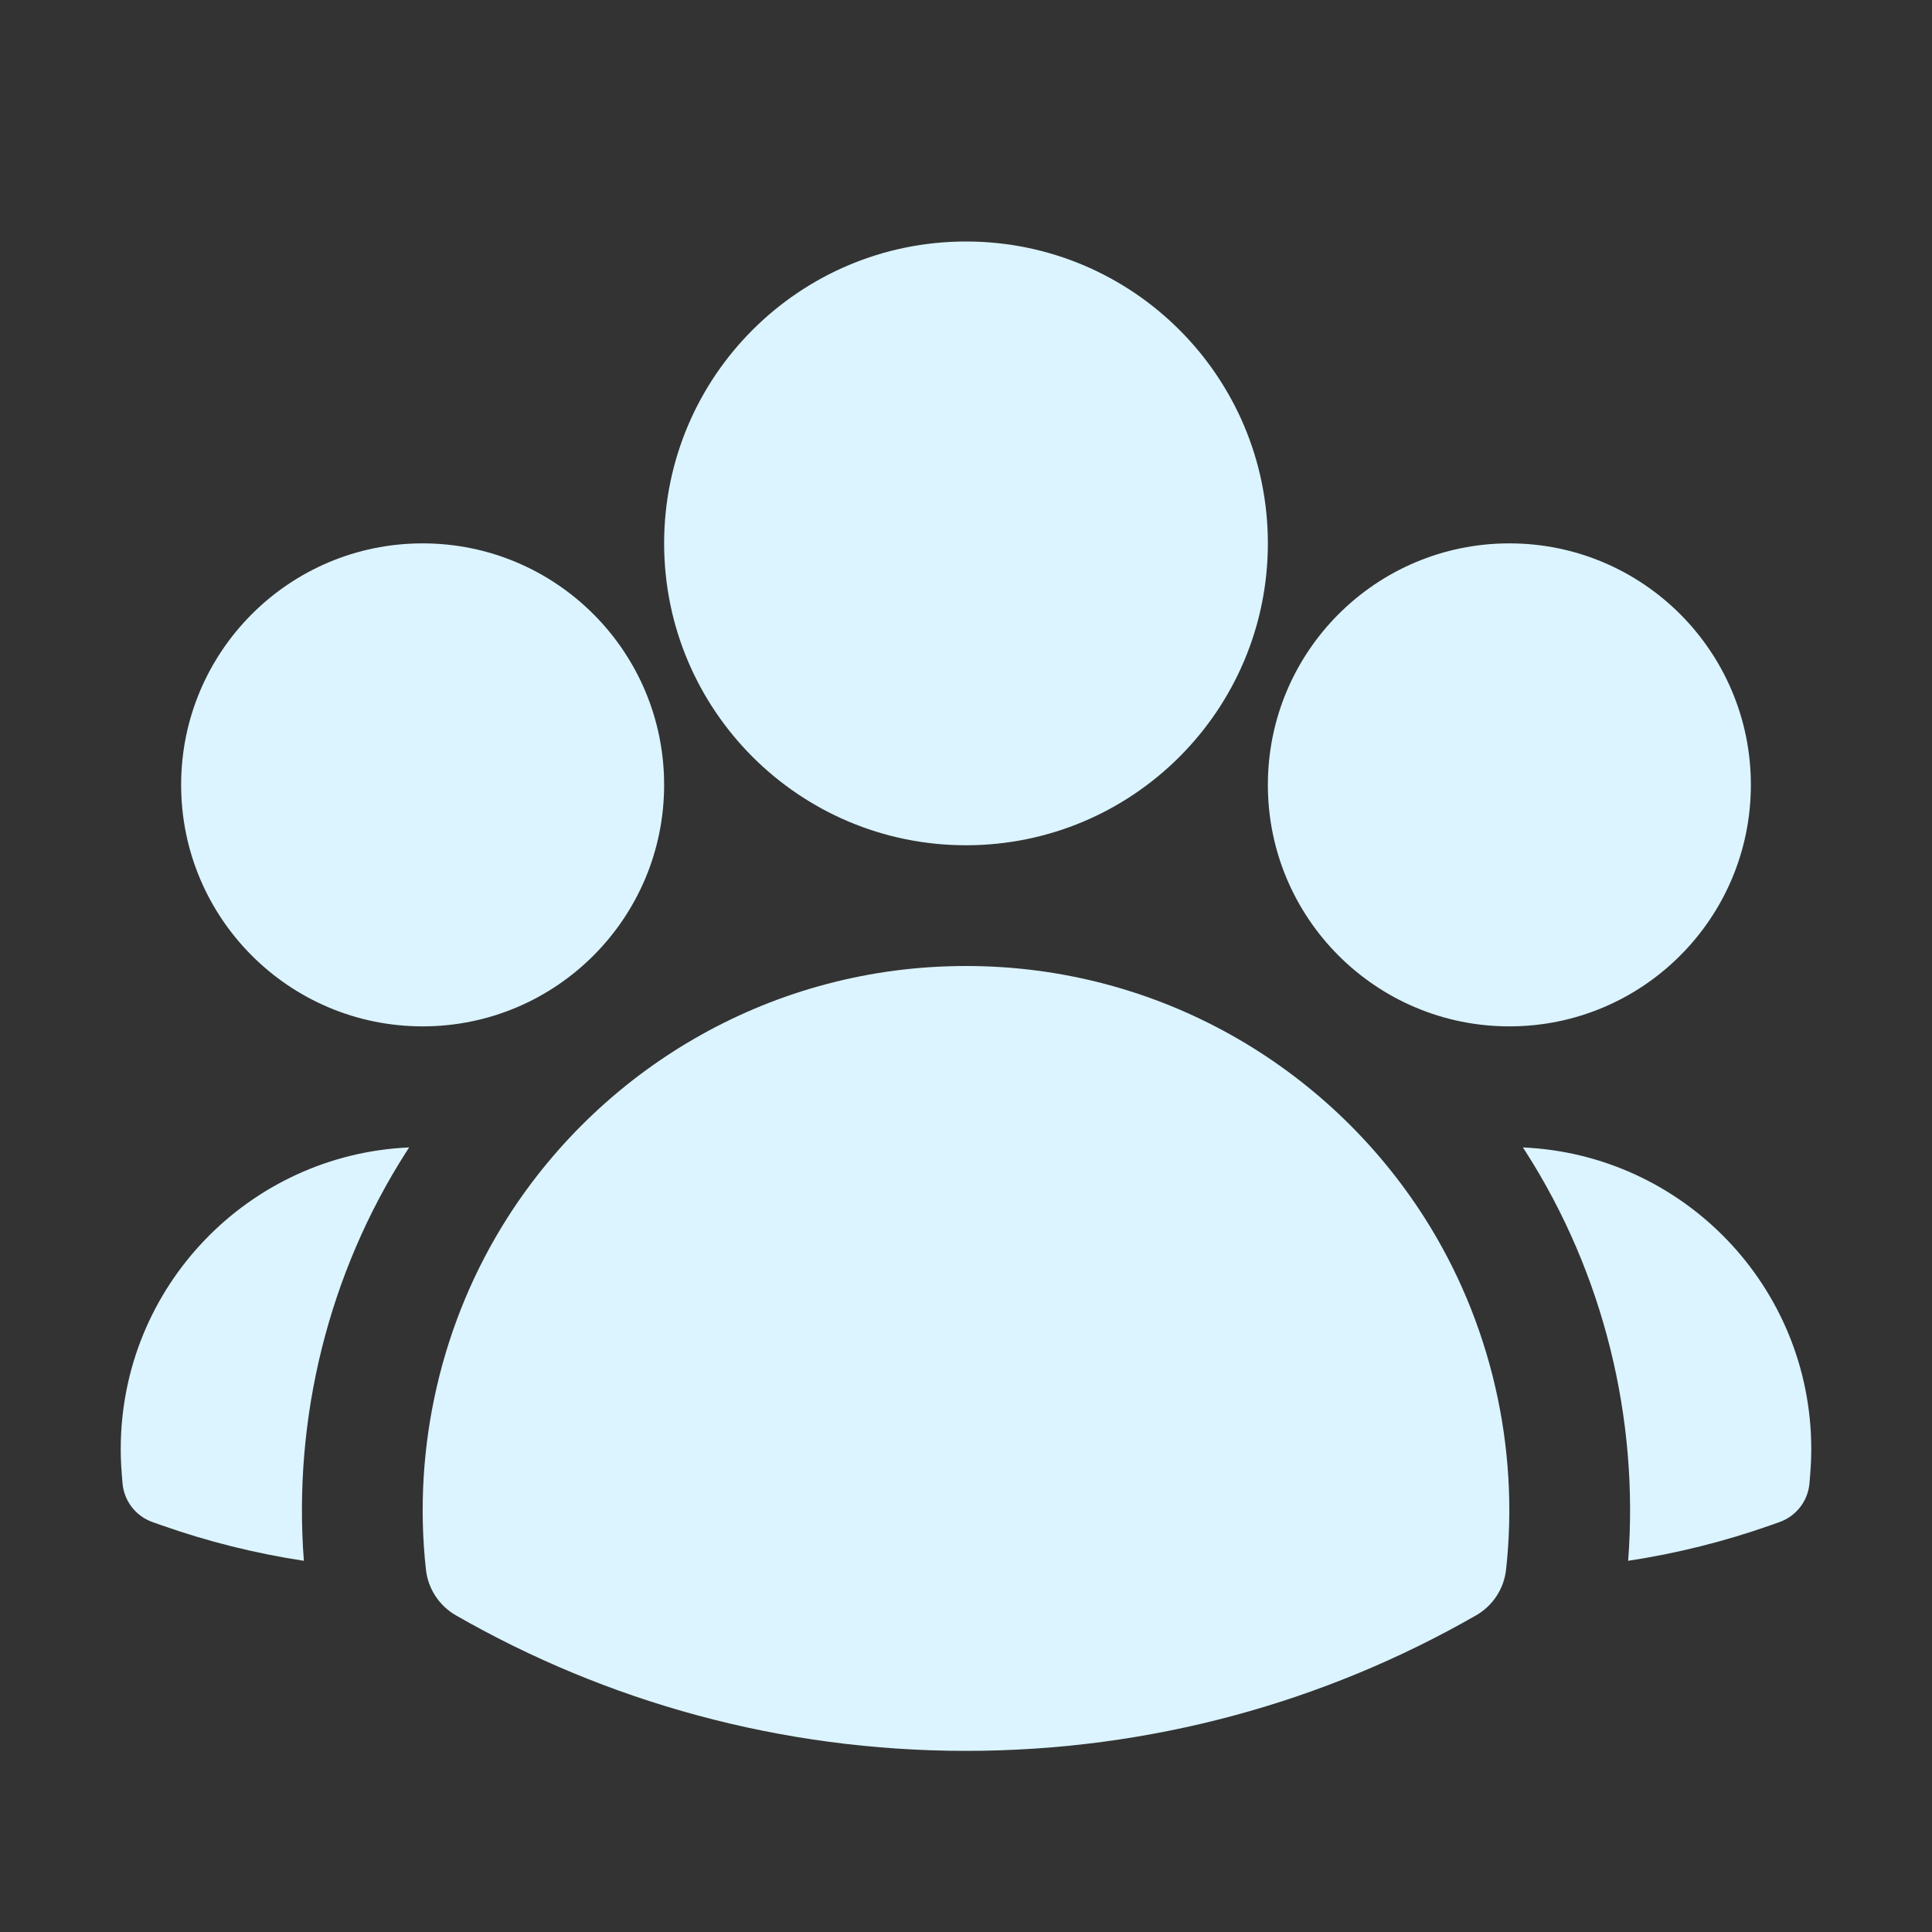
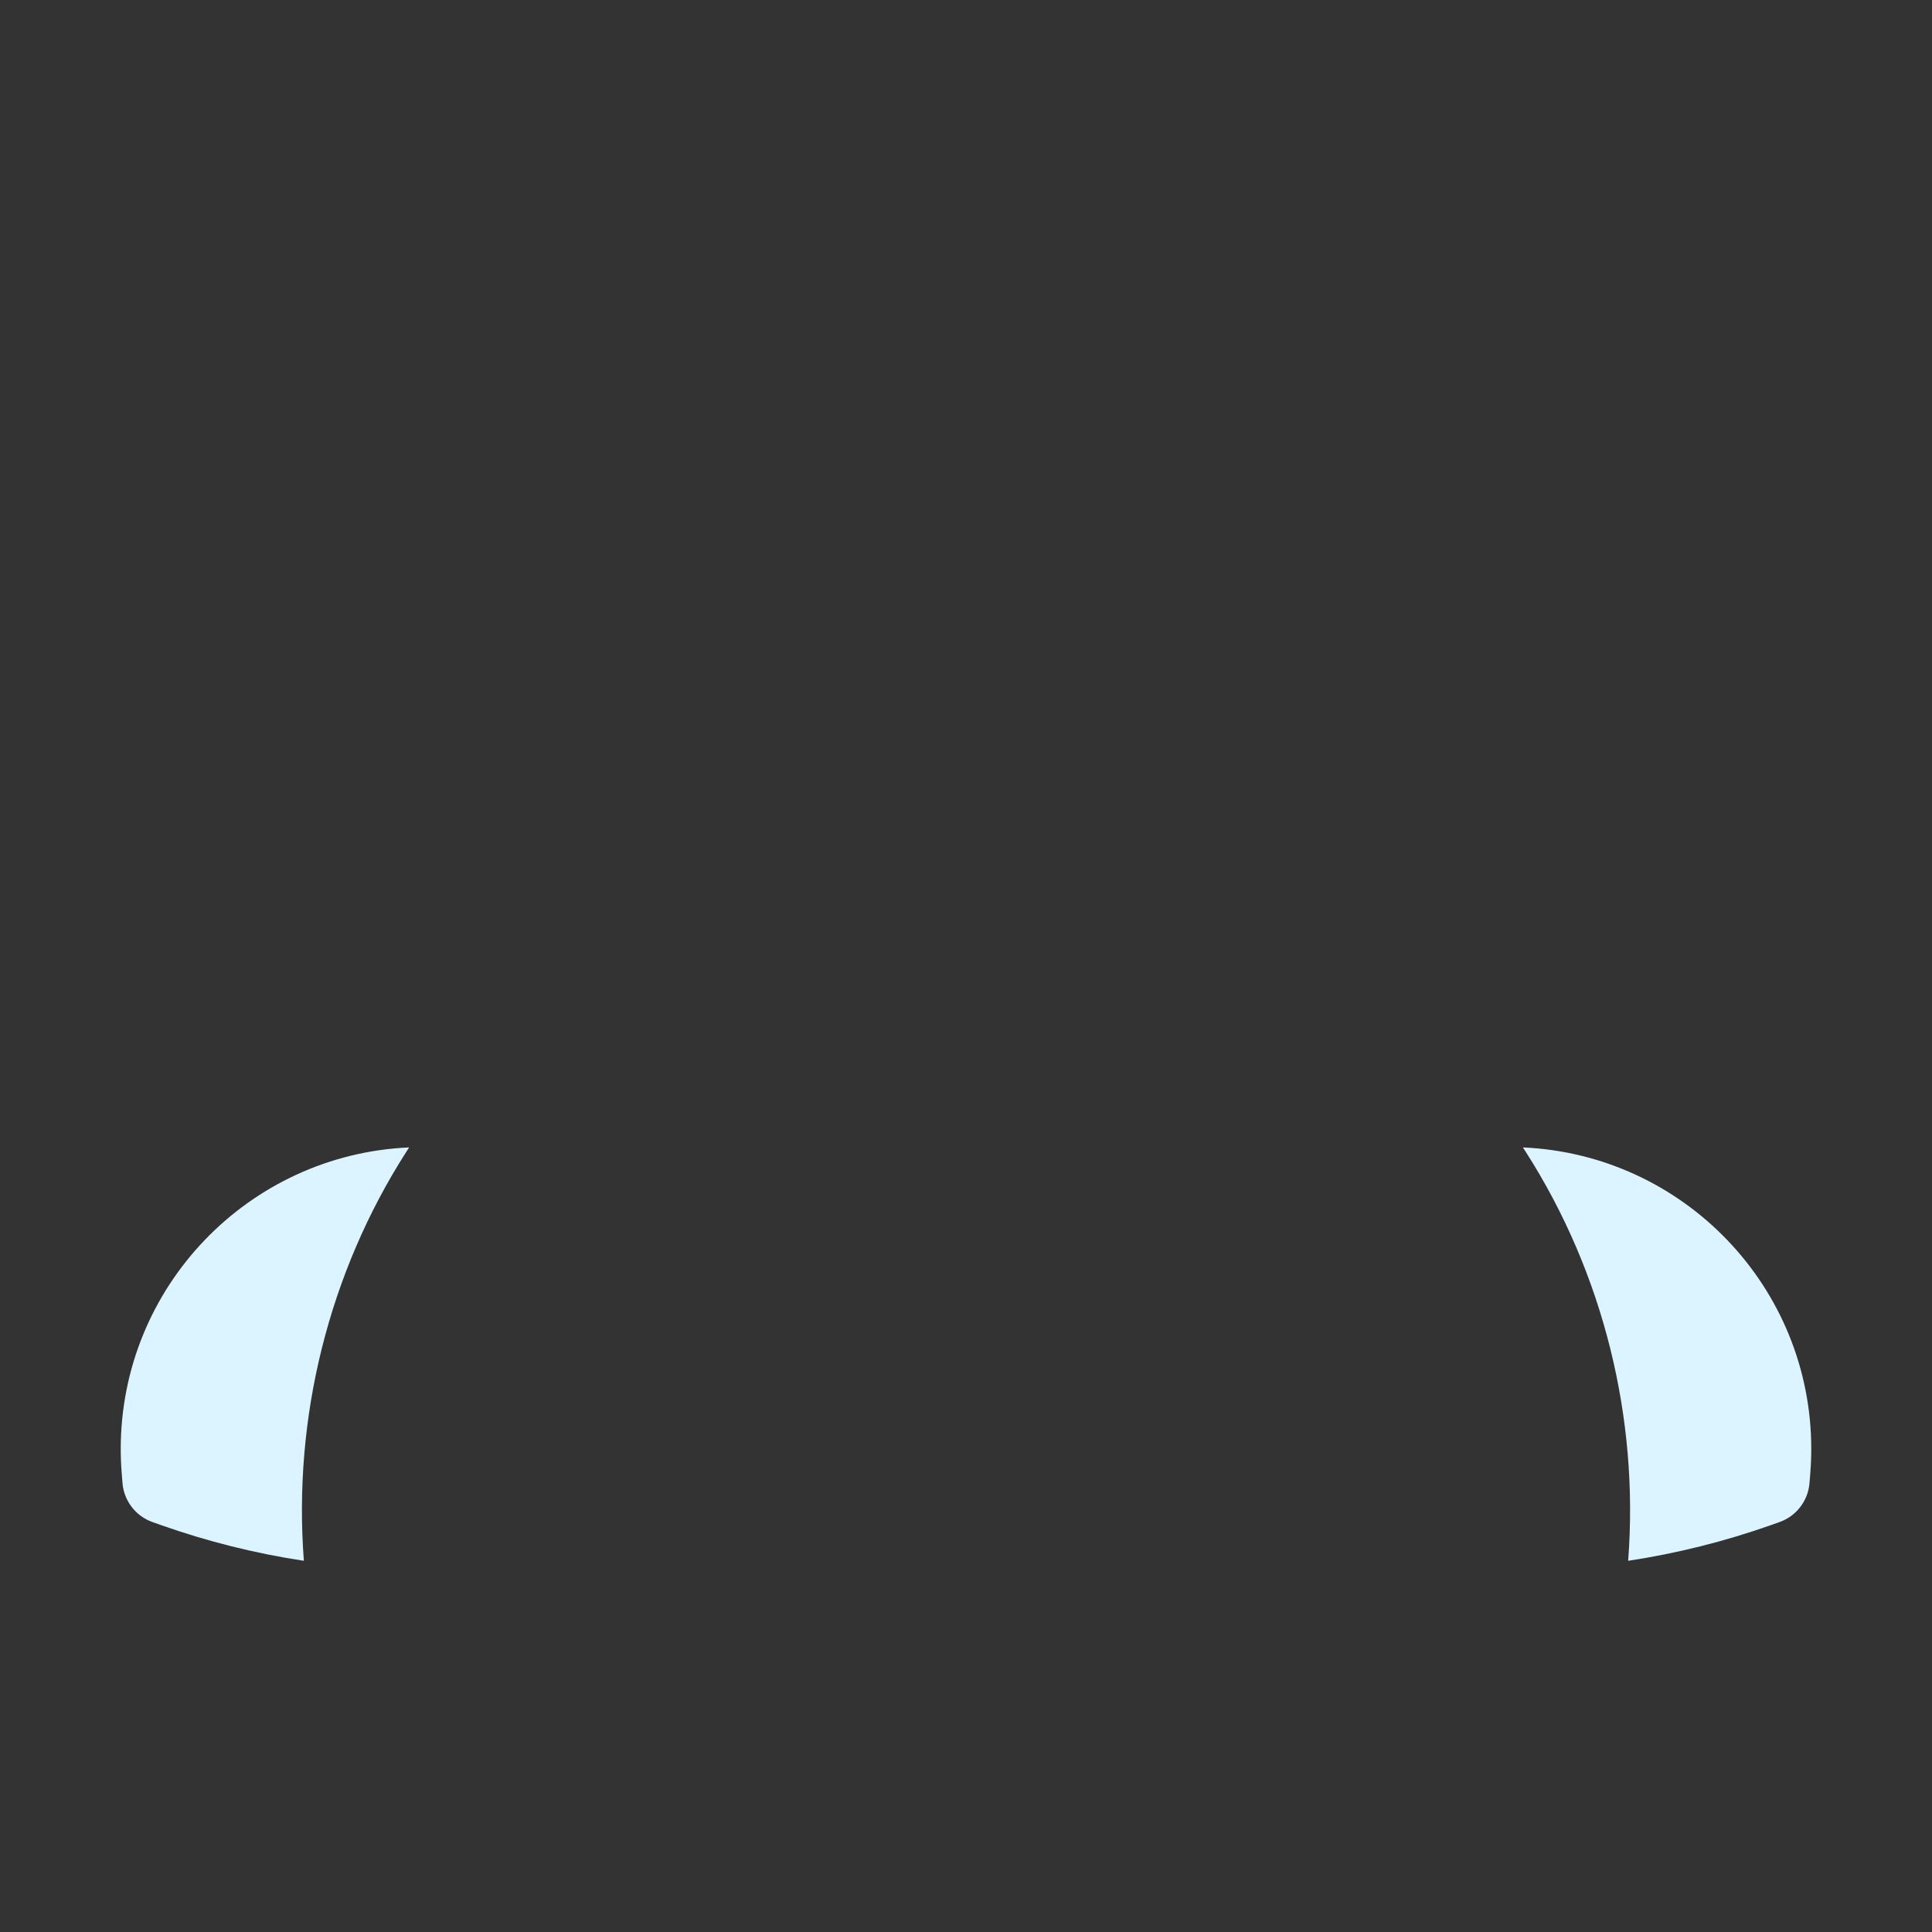
<svg xmlns="http://www.w3.org/2000/svg" width="85" height="85" viewBox="0 0 85 85" fill="none">
  <rect x="0" y="0" width="85" height="85" fill="#333333" stroke="none" />
-   <path fill-rule="evenodd" clip-rule="evenodd" d="M29.219 23.906C29.219 16.571 35.165 10.625 42.5 10.625C49.835 10.625 55.781 16.571 55.781 23.906C55.781 31.241 49.835 37.188 42.5 37.188C35.165 37.188 29.219 31.241 29.219 23.906Z" fill="#DBF4FF" />
-   <path fill-rule="evenodd" clip-rule="evenodd" d="M55.781 34.531C55.781 28.663 60.538 23.906 66.406 23.906C72.274 23.906 77.031 28.663 77.031 34.531C77.031 40.399 72.274 45.156 66.406 45.156C60.538 45.156 55.781 40.399 55.781 34.531Z" fill="#DBF4FF" />
-   <path fill-rule="evenodd" clip-rule="evenodd" d="M7.969 34.531C7.969 28.663 12.726 23.906 18.594 23.906C24.462 23.906 29.219 28.663 29.219 34.531C29.219 40.399 24.462 45.156 18.594 45.156C12.726 45.156 7.969 40.399 7.969 34.531Z" fill="#DBF4FF" />
-   <path fill-rule="evenodd" clip-rule="evenodd" d="M22.347 53.541C26.59 46.907 34.03 42.5 42.5 42.5C50.971 42.5 58.412 46.908 62.654 53.544C65.587 58.131 66.856 63.662 66.261 69.055C66.168 69.898 65.678 70.646 64.943 71.068C58.329 74.862 50.664 77.031 42.5 77.031C34.336 77.031 26.671 74.862 20.057 71.068C19.322 70.646 18.832 69.898 18.739 69.055C18.144 63.661 19.413 58.129 22.347 53.541Z" fill="#DBF4FF" />
  <path d="M18 50.482C17.957 50.547 17.915 50.613 17.873 50.679C14.453 56.025 12.888 62.392 13.369 68.669C11.215 68.342 9.126 67.816 7.12 67.11L6.713 66.966C5.97 66.705 5.451 66.03 5.389 65.245L5.355 64.815C5.327 64.463 5.312 64.108 5.312 63.75C5.312 56.614 10.94 50.792 18 50.482Z" fill="#DBF4FF" />
  <path d="M71.632 68.669C72.113 62.394 70.549 56.028 67.131 50.682C67.088 50.615 67.045 50.548 67.001 50.482C74.06 50.793 79.688 56.614 79.688 63.75C79.688 64.108 79.673 64.463 79.645 64.815L79.611 65.245C79.549 66.03 79.03 66.705 78.287 66.966L77.88 67.11C75.875 67.816 73.785 68.342 71.632 68.669Z" fill="#DBF4FF" />
</svg>